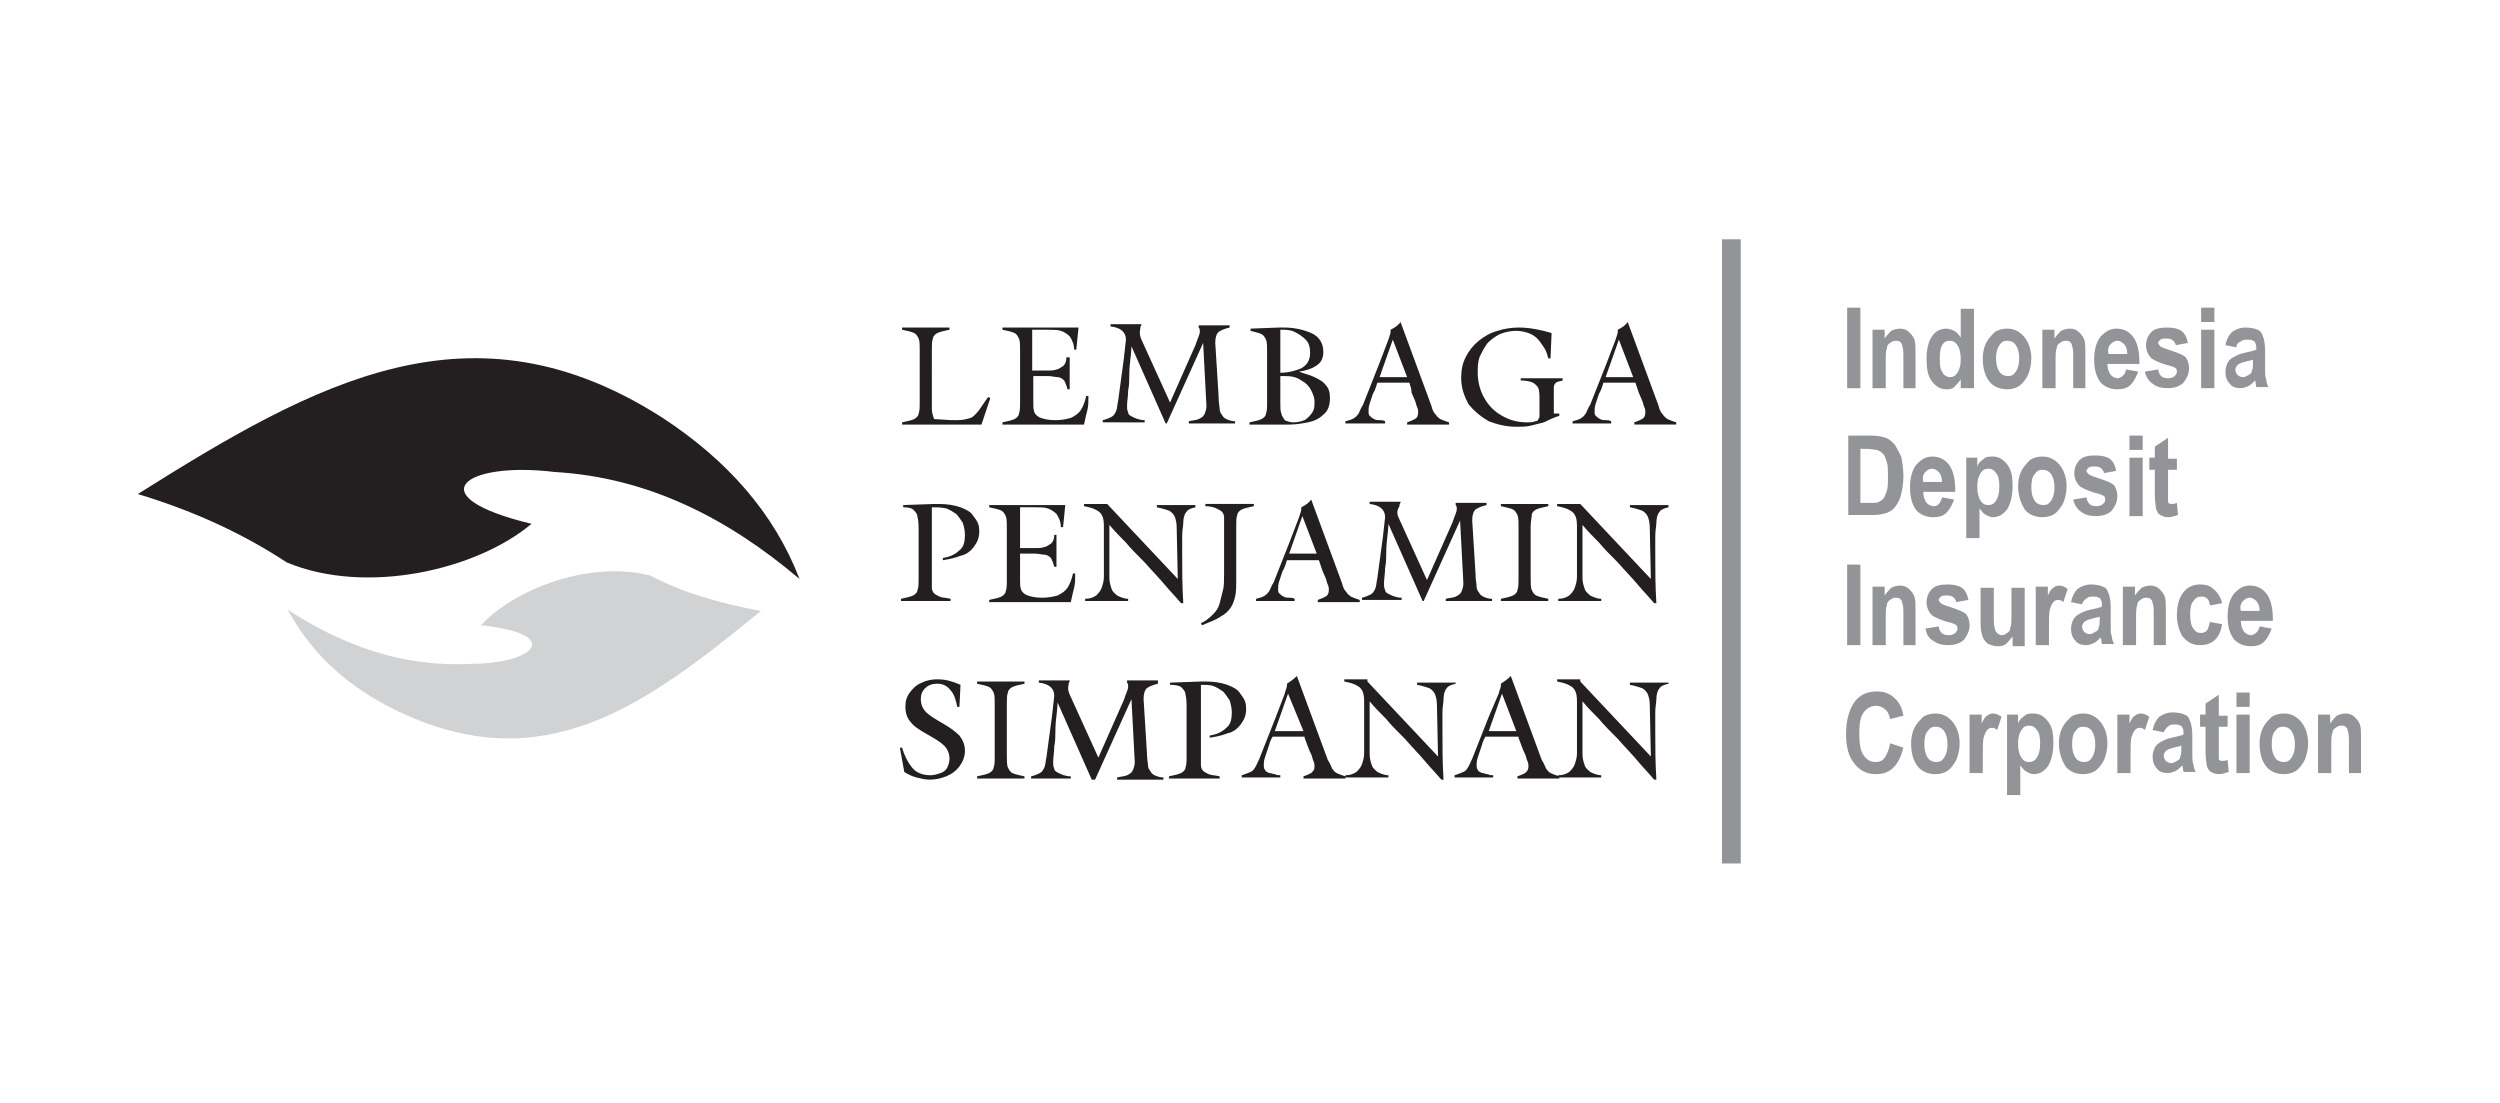
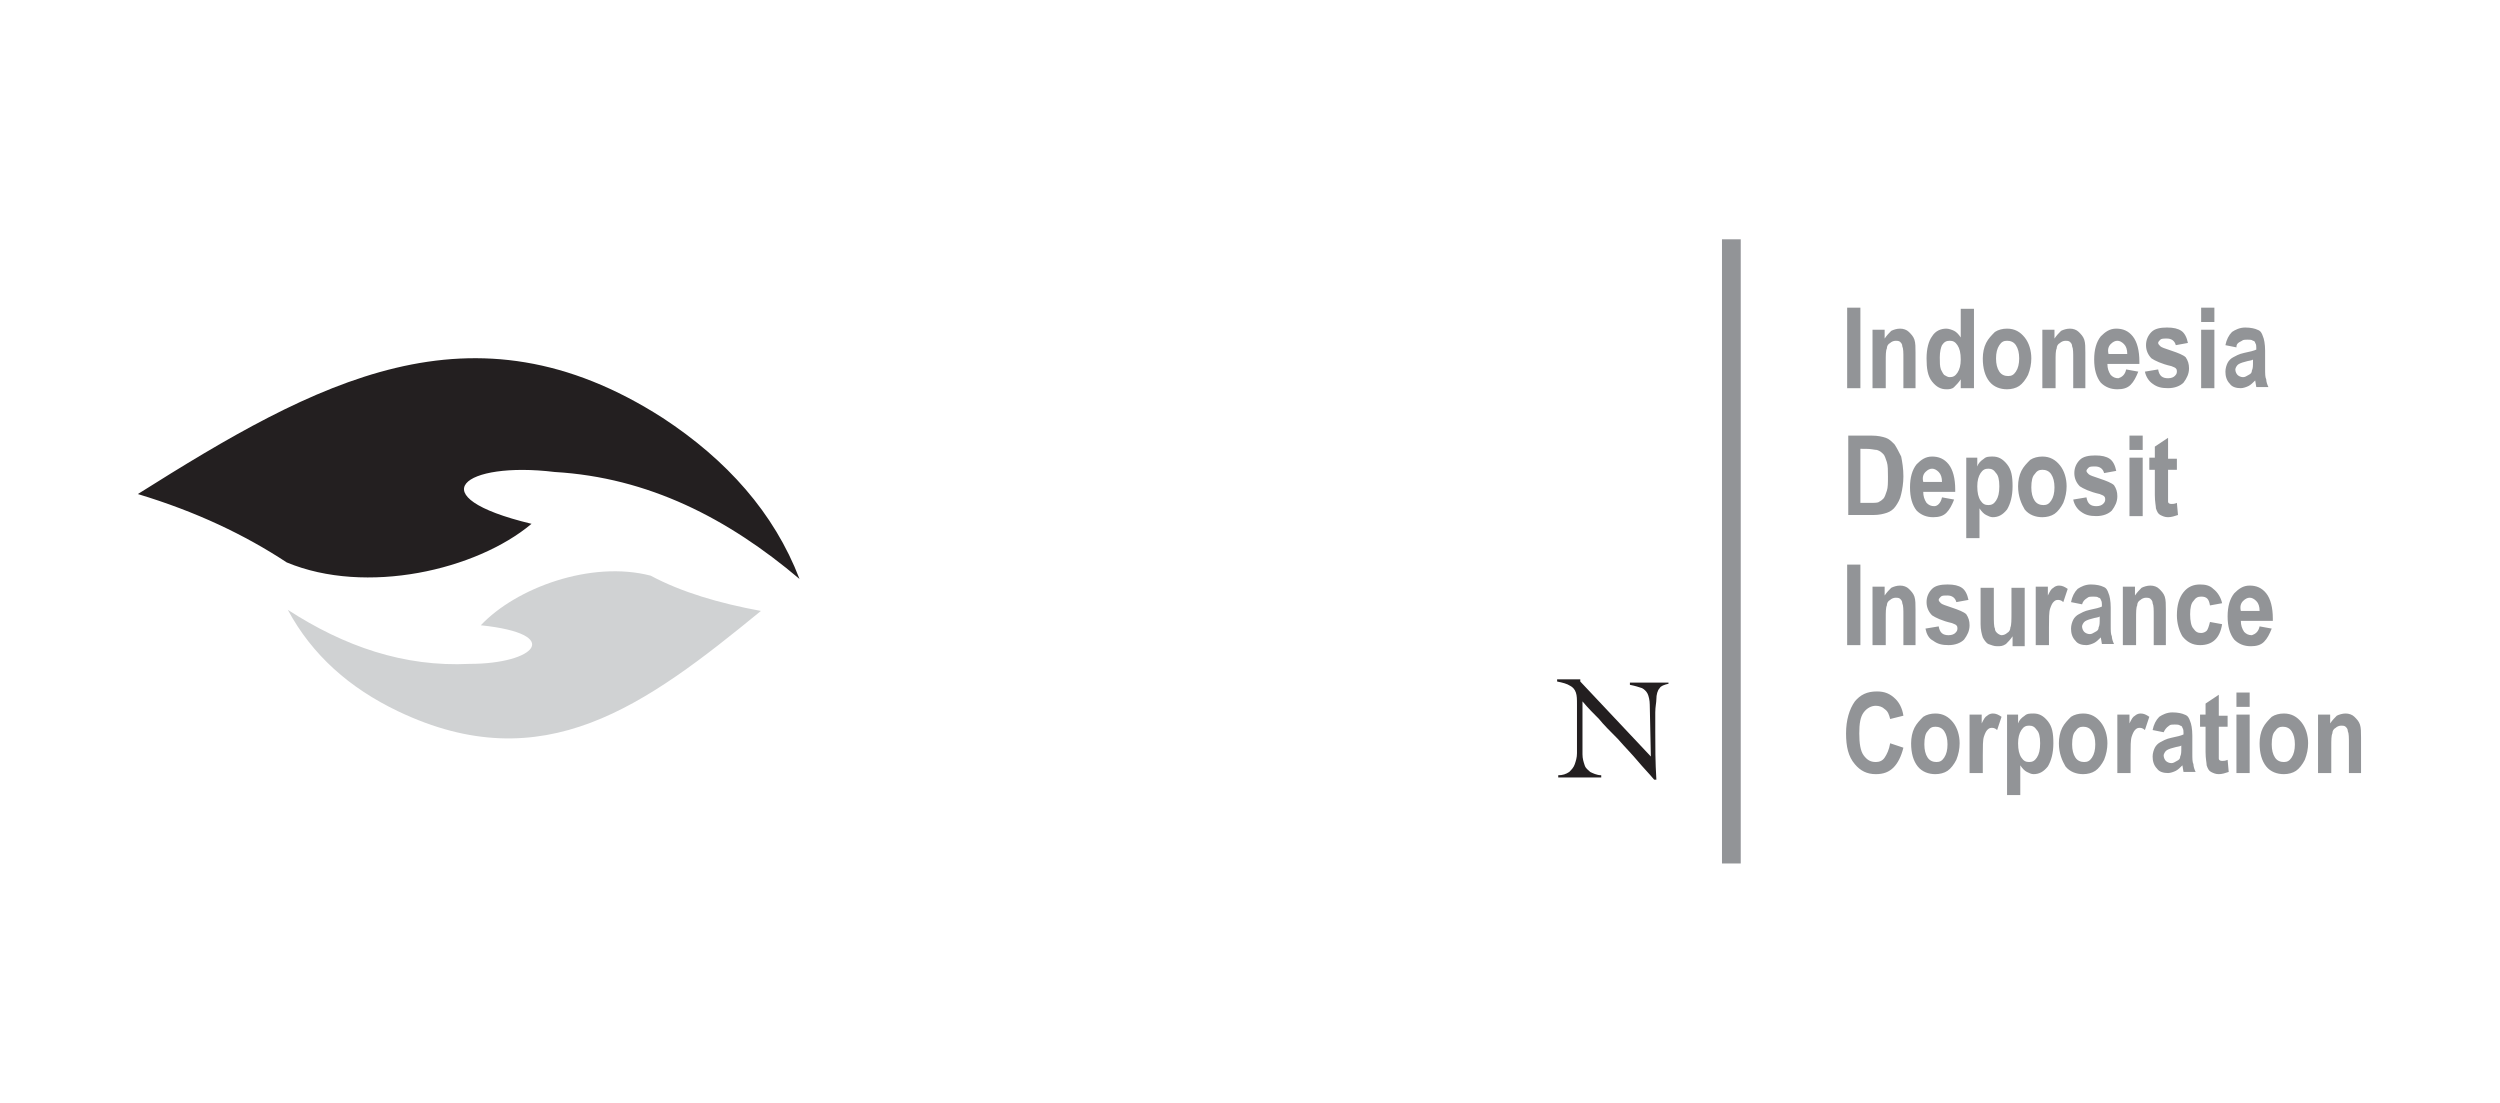
<svg xmlns="http://www.w3.org/2000/svg" version="1.1" id="Layer_1" x="0px" y="0px" viewBox="0 0 226.7 100" style="enable-background:new 0 0 226.7 100;" xml:space="preserve">
  <style type="text/css">
	.st0{fill-rule:evenodd;clip-rule:evenodd;fill:#231F20;}
	.st1{fill-rule:evenodd;clip-rule:evenodd;fill:none;stroke:#929497;stroke-width:1.701;stroke-miterlimit:2.613;}
	.st2{fill-rule:evenodd;clip-rule:evenodd;fill:#929497;}
	.st3{fill-rule:evenodd;clip-rule:evenodd;fill:#D0D2D3;}
</style>
  <g>
    <g>
      <g>
-         <path class="st0" d="M81.8,38.5v-0.2c0.5-0.1,0.9-0.2,1.1-0.3c0.2-0.1,0.4-0.3,0.4-0.5c0.1-0.2,0.1-0.6,0.1-1.1v-4.6     c0-0.5,0-0.9-0.1-1.1c-0.1-0.2-0.2-0.4-0.4-0.5c-0.2-0.1-0.6-0.2-1.1-0.3v-0.2h4.3v0.2c-0.5,0.1-0.9,0.2-1.1,0.3     c-0.2,0.1-0.4,0.3-0.4,0.5c-0.1,0.2-0.1,0.6-0.1,1.1V36c0,0.4,0,0.8,0,1.1c0,0.3,0.1,0.6,0.2,0.9l1.6,0.1c0.2,0,0.4,0,0.5,0     c0.5,0,0.9-0.1,1.2-0.2c0.3-0.1,0.5-0.4,0.7-0.6c0.2-0.3,0.5-0.7,0.9-1.3l0.2,0.1L89,38.5H81.8L81.8,38.5z M90.9,38.5v-0.2     c0.5-0.1,0.9-0.2,1.1-0.3c0.2-0.1,0.4-0.3,0.4-0.5c0.1-0.2,0.1-0.6,0.1-1.1v-4.6c0-0.5,0-0.9-0.1-1.1c-0.1-0.2-0.2-0.4-0.4-0.5     c-0.2-0.1-0.6-0.2-1.1-0.3v-0.2h6.9l-0.2,2h-0.2c0-0.5-0.2-0.9-0.4-1.2c-0.2-0.2-0.5-0.4-0.8-0.5c-0.3-0.1-0.8-0.1-1.4-0.1h-1.2     v3.7h1.3c0.4,0,0.7,0,0.9-0.1c0.2,0,0.4-0.2,0.6-0.3c0.2-0.2,0.3-0.4,0.3-0.8H97v2.9h-0.2c-0.1-0.4-0.2-0.6-0.3-0.8     c-0.2-0.2-0.4-0.3-0.6-0.3c-0.2,0-0.5-0.1-0.9-0.1h-1.3v2.1v0.4c0,0.3,0,0.5,0.1,0.8c0.1,0.2,0.3,0.4,0.6,0.5     c0.3,0.1,0.7,0.2,1.3,0.2c0.6,0,1-0.1,1.4-0.2c0.4-0.2,0.7-0.4,0.9-0.7c0.2-0.3,0.4-0.8,0.5-1.3h0.2c0,0.5,0,0.9-0.1,1.3     c-0.1,0.4-0.2,0.8-0.3,1.3H90.9L90.9,38.5z M103.6,31l2.5,5.5l2.3-5.2c0.2-0.6,0.4-1,0.4-1.2c0-0.2,0-0.3-0.1-0.4l0-0.2h2.8v0.2     c-0.4,0.1-0.7,0.2-1,0.4c-0.2,0.2-0.3,0.5-0.3,1l0.3,4.8c0,0.6,0.1,1,0.1,1.2c0,0.2,0.1,0.4,0.2,0.5c0.1,0.2,0.2,0.3,0.4,0.4     c0.2,0.1,0.5,0.2,0.8,0.2v0.2h-4.2v-0.2c0.4-0.1,0.7-0.1,0.9-0.2c0.2-0.1,0.4-0.2,0.5-0.4c0.1-0.2,0.2-0.5,0.2-0.8l-0.3-5.7h0     l-3.3,7.3h-0.1l-3.1-7h0c0,0,0,0.4-0.1,1.2c-0.1,0.8-0.1,1.3-0.1,1.6c0,0.3,0,0.7-0.1,1.2c0,0.5-0.1,1-0.1,1.4     c0,0.2,0,0.4,0.1,0.6c0,0.2,0.2,0.3,0.4,0.4c0.2,0.1,0.6,0.3,1.1,0.3v0.2H100v-0.2c0.4-0.1,0.6-0.2,0.8-0.3     c0.2-0.1,0.3-0.3,0.4-0.5c0.1-0.2,0.1-0.5,0.2-1l0.5-3.7l0.2-1.8c0-0.7-0.5-1.1-1.4-1.2v-0.2h2.8l0,0.1c-0.1,0.1-0.1,0.2-0.1,0.3     C103.3,30.3,103.4,30.6,103.6,31L103.6,31z M116.1,29.9v3.9c0.8,0,1.4-0.2,1.9-0.4c0.5-0.3,0.8-0.7,0.8-1.4     c0-0.5-0.1-0.9-0.4-1.2c-0.3-0.3-0.6-0.5-1-0.7C117,29.9,116.6,29.9,116.1,29.9L116.1,29.9z M116.1,34.1v2.2v0.3     c0,0.4,0,0.7,0.1,0.9c0,0.2,0.2,0.4,0.3,0.6c0.2,0.1,0.5,0.2,0.8,0.2c0.4,0,0.7-0.1,1-0.2c0.3-0.2,0.5-0.4,0.7-0.7     c0.2-0.3,0.2-0.6,0.2-1c0-0.3-0.1-0.6-0.3-1c-0.2-0.4-0.5-0.7-0.9-0.9c-0.4-0.3-0.9-0.4-1.5-0.4L116.1,34.1L116.1,34.1z      M117.8,33.7L117.8,33.7c0.5,0.2,1,0.3,1.4,0.5c0.4,0.2,0.8,0.4,1,0.7c0.3,0.3,0.4,0.7,0.4,1.2c0,0.7-0.2,1.2-0.6,1.5     c-0.4,0.4-0.9,0.6-1.4,0.7c-0.5,0.1-1.1,0.2-1.7,0.2l-3.6,0v-0.2c0.5-0.1,0.9-0.2,1.1-0.3c0.2-0.1,0.4-0.3,0.4-0.5     c0.1-0.2,0.1-0.6,0.1-1.1v-4.5c0-0.5,0-0.9-0.1-1.1c-0.1-0.2-0.2-0.4-0.4-0.5c-0.2-0.1-0.6-0.2-1-0.3v-0.2l2.6-0.1     c0.1,0,0.1,0,0.2,0c0.1,0,0.1,0,0.2,0c1,0,1.8,0.2,2.5,0.5c0.7,0.3,1.1,0.9,1.1,1.7c0,0.6-0.2,1-0.7,1.3     C119,33.4,118.5,33.6,117.8,33.7L117.8,33.7z M127.8,34.7h-2.9c-0.1,0.3-0.2,0.7-0.4,1c-0.1,0.3-0.2,0.6-0.3,0.9     c-0.1,0.3-0.1,0.5-0.1,0.7c0,0.2,0,0.3,0.1,0.4c0.1,0.1,0.2,0.2,0.4,0.3c0.2,0.1,0.3,0.1,0.5,0.1c0.2,0,0.3,0,0.5,0.1v0.2H122     v-0.2c0.4-0.1,0.7-0.2,0.8-0.3c0.2-0.1,0.3-0.3,0.4-0.4c0.1-0.2,0.2-0.5,0.4-0.8l1.5-3.8l0.8-2.1c0.1-0.3,0.2-0.6,0.2-0.7     c0-0.1,0-0.2,0-0.2c0.4-0.2,0.7-0.4,0.9-0.7l2.8,7.6c0.1,0.4,0.2,0.6,0.4,0.8c0.1,0.2,0.3,0.3,0.4,0.4c0.2,0.1,0.5,0.2,0.8,0.3     v0.2h-3.8v-0.2c0.3-0.1,0.5-0.2,0.7-0.3c0.2-0.1,0.3-0.3,0.3-0.6c0-0.1,0-0.3-0.1-0.5c-0.1-0.2-0.1-0.4-0.2-0.6     c-0.1-0.2-0.2-0.5-0.3-0.7C128,35.3,127.9,35,127.8,34.7L127.8,34.7z M127.6,34.2l-1.3-3.4l-1.2,3.4H127.6L127.6,34.2z      M140.8,37.5h0.6v0.2c-0.6,0.2-1,0.4-1.4,0.6c-0.4,0.1-0.8,0.2-1.2,0.3c-0.4,0.1-0.9,0.1-1.3,0.1c-0.9,0-1.7-0.2-2.5-0.5     c-0.7-0.4-1.3-0.9-1.8-1.5c-0.4-0.7-0.7-1.5-0.7-2.4c0-0.7,0.1-1.3,0.4-1.9c0.3-0.6,0.7-1.1,1.2-1.5c0.5-0.4,1-0.7,1.7-0.9     c0.6-0.2,1.3-0.3,1.9-0.3c1,0,2,0.2,3,0.5l-0.1,2.3h-0.2c-0.1-0.4-0.2-0.7-0.4-1c-0.2-0.3-0.4-0.6-0.6-0.8     c-0.2-0.2-0.5-0.4-0.8-0.5c-0.3-0.1-0.7-0.2-1.1-0.2c-0.5,0-1,0.1-1.5,0.3c-0.4,0.2-0.8,0.5-1.1,0.8c-0.3,0.4-0.5,0.8-0.7,1.2     c-0.2,0.5-0.2,1-0.2,1.5c0,0.8,0.2,1.6,0.6,2.3c0.4,0.7,0.9,1.2,1.6,1.6c0.7,0.4,1.4,0.6,2.3,0.6c0.3,0,0.5,0,0.7-0.1     c0.2,0,0.3-0.1,0.3-0.2c0.1-0.1,0.1-0.2,0.1-0.3c0-0.1,0-0.3,0-0.6v-0.8c0-0.5,0-0.8-0.1-1.1c-0.1-0.2-0.3-0.4-0.5-0.5     c-0.2-0.1-0.6-0.2-1.1-0.2v-0.2h3.8v0.2c-0.3,0.1-0.5,0.1-0.6,0.2c-0.1,0.1-0.2,0.2-0.2,0.4c0,0.2,0,0.4,0,0.7V37.5L140.8,37.5z      M148.3,34.7h-2.9c-0.1,0.3-0.2,0.7-0.4,1c-0.1,0.3-0.2,0.6-0.3,0.9c-0.1,0.3-0.1,0.5-0.1,0.7c0,0.2,0,0.3,0.1,0.4     c0.1,0.1,0.2,0.2,0.4,0.3c0.2,0.1,0.3,0.1,0.5,0.1c0.2,0,0.3,0,0.5,0.1v0.2h-3.5v-0.2c0.4-0.1,0.7-0.2,0.8-0.3     c0.2-0.1,0.3-0.3,0.4-0.4c0.1-0.2,0.2-0.5,0.4-0.8l1.5-3.8l0.8-2.1c0.1-0.3,0.2-0.6,0.2-0.7c0-0.1,0-0.2,0-0.2     c0.4-0.2,0.7-0.4,0.9-0.7l2.8,7.6c0.1,0.4,0.2,0.6,0.4,0.8c0.1,0.2,0.3,0.3,0.4,0.4c0.2,0.1,0.5,0.2,0.8,0.3v0.2h-3.8v-0.2     c0.3-0.1,0.5-0.2,0.7-0.3c0.2-0.1,0.3-0.3,0.3-0.6c0-0.1,0-0.3-0.1-0.5c-0.1-0.2-0.1-0.4-0.2-0.6c-0.1-0.2-0.2-0.5-0.3-0.7     C148.5,35.3,148.4,35,148.3,34.7L148.3,34.7z M148.1,34.2l-1.3-3.4l-1.2,3.4H148.1L148.1,34.2z M81.9,46v-0.2l2.8-0.1     c0.1,0,0.1,0,0.2,0c0.1,0,0.1,0,0.2,0c0.8,0,1.4,0.1,2,0.3c0.5,0.2,0.9,0.4,1.1,0.7c0.2,0.3,0.4,0.5,0.5,0.8     c0.1,0.3,0.1,0.5,0.1,0.7c0,0.6-0.2,1-0.5,1.4c-0.3,0.4-0.7,0.7-1.2,0.8c-0.5,0.2-1,0.3-1.6,0.4l0-0.2c0.6-0.1,1.1-0.3,1.5-0.7     c0.4-0.3,0.5-0.8,0.5-1.4c0-0.4-0.1-0.8-0.2-1.1c-0.2-0.3-0.4-0.6-0.6-0.8c-0.3-0.2-0.6-0.4-0.9-0.5C85.3,46,84.9,46,84.5,46v6.4     c0,0.4,0,0.7,0,0.9c0,0.2,0.1,0.4,0.2,0.5c0.1,0.1,0.3,0.2,0.5,0.3c0.2,0.1,0.6,0.1,1,0.2v0.2h-4.5v-0.2c0.5-0.1,0.9-0.2,1.1-0.3     c0.2-0.1,0.4-0.3,0.4-0.5c0.1-0.2,0.1-0.6,0.1-1.1v-4c0-0.7,0-1.2-0.1-1.5c0-0.3-0.2-0.5-0.4-0.7C82.7,46.1,82.4,46,81.9,46     L81.9,46z M89.7,54.6v-0.2c0.5-0.1,0.9-0.2,1.1-0.3c0.2-0.1,0.4-0.3,0.4-0.5c0.1-0.2,0.1-0.6,0.1-1.1v-4.6c0-0.5,0-0.9-0.1-1.1     c-0.1-0.2-0.2-0.4-0.4-0.5c-0.2-0.1-0.6-0.2-1.1-0.3v-0.2h6.9l-0.2,2h-0.2c0-0.5-0.2-0.9-0.4-1.2c-0.2-0.2-0.5-0.4-0.8-0.5     C94.7,46,94.3,46,93.7,46h-1.2v3.7h1.3c0.4,0,0.7,0,0.9-0.1c0.2,0,0.4-0.2,0.6-0.3c0.2-0.2,0.3-0.4,0.3-0.8h0.2v2.9h-0.2     c-0.1-0.4-0.2-0.6-0.3-0.8c-0.2-0.2-0.4-0.3-0.6-0.3c-0.2,0-0.5-0.1-0.9-0.1h-1.3v2.1v0.4c0,0.3,0,0.5,0.1,0.8     c0.1,0.2,0.3,0.4,0.6,0.5c0.3,0.1,0.7,0.2,1.3,0.2c0.6,0,1-0.1,1.4-0.2c0.4-0.2,0.7-0.4,0.9-0.7c0.2-0.3,0.4-0.8,0.5-1.3h0.2     c0,0.5,0,0.9-0.1,1.3c-0.1,0.4-0.2,0.8-0.3,1.3H89.7L89.7,54.6z M100.4,45.7l6.4,6.8l-0.1-4.7c0-0.4-0.1-0.8-0.2-1     c-0.1-0.2-0.3-0.4-0.5-0.5c-0.3-0.1-0.6-0.2-1.1-0.3v-0.2h3.5v0.2c-0.4,0.1-0.7,0.2-0.8,0.4c-0.2,0.2-0.3,0.6-0.3,1     c0,0.3-0.1,0.7-0.1,1.2c0,0.5,0,1.1,0,1.8c0,1.3,0,2.7,0.1,4.3l-0.2,0c-0.5-0.6-1-1.1-1.5-1.7c-0.5-0.6-1.1-1.2-1.8-2     c-0.7-0.7-1.3-1.3-1.7-1.8c-0.5-0.5-1-1-1.5-1.6v2.4v0.7c0,0.7,0,1.3,0,1.7c0,0.4,0.1,0.7,0.2,1c0.1,0.3,0.3,0.4,0.5,0.6     c0.2,0.1,0.6,0.3,1,0.3v0.2h-3.9v-0.2c0.4,0,0.7-0.1,1-0.3c0.2-0.2,0.4-0.4,0.5-0.7c0.1-0.3,0.2-0.6,0.2-1c0-0.4,0-1,0-1.8V50v-2     c0-0.5,0-0.8-0.1-1.1c-0.1-0.3-0.3-0.5-0.5-0.6c-0.3-0.2-0.7-0.3-1.2-0.4v-0.2H100.4L100.4,45.7z M111,51.9v-4.1     c0-0.4,0-0.7,0-0.9c0-0.2-0.1-0.4-0.2-0.5c-0.1-0.1-0.3-0.2-0.5-0.3c-0.2-0.1-0.6-0.2-1-0.2v-0.2h4.4v0.2     c-0.5,0.1-0.9,0.2-1.1,0.3c-0.2,0.1-0.4,0.3-0.4,0.5c-0.1,0.2-0.1,0.6-0.1,1.1v4.7c0,0.7,0,1.2-0.1,1.6c-0.1,0.4-0.2,0.7-0.4,1     c-0.2,0.3-0.5,0.6-0.9,0.8c-0.4,0.3-1,0.5-1.7,0.8l-0.1-0.2c0.5-0.2,0.8-0.5,1.1-0.8c0.3-0.3,0.5-0.6,0.6-1     c0.1-0.4,0.2-0.8,0.3-1.2C111,53.2,111,52.6,111,51.9L111,51.9z M119.6,50.8h-2.9c-0.1,0.3-0.2,0.7-0.4,1     c-0.1,0.3-0.2,0.6-0.3,0.9c-0.1,0.3-0.1,0.5-0.1,0.7c0,0.2,0,0.3,0.1,0.4c0.1,0.1,0.2,0.2,0.4,0.3c0.2,0.1,0.3,0.1,0.5,0.1     c0.2,0,0.3,0,0.5,0.1v0.2h-3.5v-0.2c0.4-0.1,0.7-0.2,0.8-0.3c0.2-0.1,0.3-0.3,0.4-0.4c0.1-0.2,0.2-0.5,0.4-0.8l1.5-3.8l0.8-2.1     c0.1-0.3,0.2-0.6,0.2-0.7c0-0.1,0-0.2,0-0.2c0.4-0.2,0.7-0.4,0.9-0.7l2.8,7.6c0.1,0.4,0.2,0.6,0.4,0.8c0.1,0.2,0.3,0.3,0.4,0.4     c0.2,0.1,0.5,0.2,0.8,0.3v0.2h-3.8v-0.2c0.3-0.1,0.5-0.2,0.7-0.3c0.2-0.1,0.3-0.3,0.3-0.6c0-0.1,0-0.3-0.1-0.5     c-0.1-0.2-0.1-0.4-0.2-0.6c-0.1-0.2-0.2-0.5-0.3-0.7C119.8,51.4,119.7,51.1,119.6,50.8L119.6,50.8z M119.4,50.2l-1.3-3.4     l-1.2,3.4H119.4L119.4,50.2z M126.9,47.1l2.5,5.5l2.3-5.2c0.2-0.6,0.4-1,0.4-1.2c0-0.2,0-0.3-0.1-0.4l0-0.2h2.8v0.2     c-0.4,0.1-0.7,0.2-1,0.4c-0.2,0.2-0.3,0.5-0.3,1l0.3,4.8c0,0.6,0.1,1,0.1,1.2c0,0.2,0.1,0.4,0.2,0.5c0.1,0.2,0.2,0.3,0.4,0.4     c0.2,0.1,0.5,0.2,0.8,0.2v0.2h-4.2v-0.2c0.4-0.1,0.7-0.1,0.9-0.2c0.2-0.1,0.4-0.2,0.5-0.4c0.1-0.2,0.2-0.5,0.2-0.8l-0.3-5.7h0     l-3.3,7.3h-0.1l-3.1-7h0c0,0,0,0.4-0.1,1.2c-0.1,0.8-0.1,1.3-0.1,1.6c0,0.3,0,0.7-0.1,1.2c0,0.5-0.1,1-0.1,1.4     c0,0.2,0,0.4,0.1,0.6c0,0.2,0.2,0.3,0.4,0.4c0.2,0.1,0.6,0.3,1.1,0.3v0.2h-3.6v-0.2c0.4-0.1,0.6-0.2,0.8-0.3     c0.2-0.1,0.3-0.3,0.4-0.5c0.1-0.2,0.1-0.5,0.2-1l0.5-3.7l0.2-1.8c0-0.7-0.5-1.1-1.4-1.2v-0.2h2.8l0,0.1c-0.1,0.1-0.1,0.2-0.1,0.3     C126.6,46.4,126.7,46.7,126.9,47.1L126.9,47.1z M138.8,47.8v4.6c0,0.5,0,0.9,0.1,1.1c0.1,0.2,0.2,0.4,0.4,0.5     c0.2,0.1,0.6,0.2,1.1,0.3v0.2h-4.3v-0.2c0.5-0.1,0.9-0.2,1.1-0.3c0.2-0.1,0.4-0.3,0.4-0.5c0.1-0.2,0.1-0.6,0.1-1.1v-4.6     c0-0.5,0-0.9-0.1-1.1c-0.1-0.2-0.2-0.4-0.4-0.5c-0.2-0.1-0.6-0.2-1.1-0.3v-0.2h4.3v0.2c-0.5,0.1-0.9,0.2-1.1,0.3     c-0.2,0.1-0.4,0.3-0.4,0.5C138.9,46.9,138.8,47.3,138.8,47.8L138.8,47.8z M143.3,45.7l6.4,6.8l-0.1-4.7c0-0.4-0.1-0.8-0.2-1     c-0.1-0.2-0.3-0.4-0.5-0.5c-0.3-0.1-0.6-0.2-1.1-0.3v-0.2h3.5v0.2c-0.4,0.1-0.7,0.2-0.8,0.4c-0.2,0.2-0.3,0.6-0.3,1     c0,0.3-0.1,0.7-0.1,1.2c0,0.5,0,1.1,0,1.8c0,1.3,0,2.7,0.1,4.3l-0.2,0c-0.5-0.6-1-1.1-1.5-1.7c-0.5-0.6-1.1-1.2-1.8-2     c-0.7-0.7-1.3-1.3-1.7-1.8c-0.5-0.5-1-1-1.5-1.6v2.4v0.7c0,0.7,0,1.3,0,1.7c0,0.4,0.1,0.7,0.2,1c0.1,0.3,0.3,0.4,0.5,0.6     c0.2,0.1,0.6,0.3,1,0.3v0.2h-3.9v-0.2c0.4,0,0.7-0.1,1-0.3c0.2-0.2,0.4-0.4,0.5-0.7c0.1-0.3,0.2-0.6,0.2-1c0-0.4,0-1,0-1.8V50v-2     c0-0.5,0-0.8-0.1-1.1c-0.1-0.3-0.3-0.5-0.5-0.6c-0.3-0.2-0.7-0.3-1.2-0.4v-0.2H143.3L143.3,45.7z M87.1,62.1l-0.1,2h-0.2     c-0.1-0.6-0.3-1.2-0.6-1.5c-0.3-0.4-0.7-0.6-1.2-0.6c-0.4,0-0.8,0.1-1.1,0.4c-0.3,0.3-0.4,0.6-0.4,1c0,0.5,0.2,0.9,0.5,1.2     c0.3,0.3,0.8,0.6,1.5,1c0.7,0.4,1.2,0.8,1.5,1.1c0.3,0.4,0.5,0.8,0.5,1.4c0,0.5-0.2,1-0.5,1.4c-0.3,0.4-0.7,0.7-1.2,0.9     c-0.5,0.2-1,0.3-1.5,0.3c-0.4,0-0.8-0.1-1.2-0.2c-0.4-0.1-0.8-0.3-1.1-0.5l-0.4-2.2h0.2c0.2,0.7,0.5,1.3,0.9,1.8     c0.4,0.5,1,0.7,1.7,0.7c0.3,0,0.6-0.1,0.9-0.2c0.3-0.1,0.5-0.3,0.6-0.5c0.1-0.2,0.2-0.5,0.2-0.8c0-0.5-0.2-0.9-0.5-1.2     c-0.3-0.3-0.8-0.6-1.5-1c-0.7-0.4-1.2-0.7-1.5-1.1c-0.3-0.3-0.5-0.8-0.5-1.4c0-0.5,0.1-0.9,0.4-1.3c0.3-0.4,0.6-0.7,1.1-0.9     c0.4-0.2,0.9-0.3,1.4-0.3C85.8,61.6,86.4,61.8,87.1,62.1L87.1,62.1z M91.3,63.9v4.6c0,0.5,0,0.9,0.1,1.1c0.1,0.2,0.2,0.4,0.4,0.5     c0.2,0.1,0.6,0.2,1.1,0.3v0.2h-4.3v-0.2c0.5-0.1,0.9-0.2,1.1-0.3c0.2-0.1,0.4-0.3,0.4-0.5c0.1-0.2,0.1-0.6,0.1-1.1v-4.6     c0-0.5,0-0.9-0.1-1.1c-0.1-0.2-0.2-0.4-0.4-0.5c-0.2-0.1-0.6-0.2-1.1-0.3v-0.2h4.3V62c-0.5,0.1-0.9,0.2-1.1,0.3     c-0.2,0.1-0.4,0.3-0.4,0.5C91.3,63,91.3,63.4,91.3,63.9L91.3,63.9z M97.1,63.2l2.5,5.5l2.3-5.2c0.2-0.6,0.4-1,0.4-1.2     c0-0.2,0-0.3-0.1-0.4l0-0.2h2.8V62c-0.4,0.1-0.7,0.2-1,0.4c-0.2,0.2-0.3,0.5-0.3,1l0.3,4.8c0,0.6,0.1,1,0.1,1.2     c0,0.2,0.1,0.4,0.2,0.5c0.1,0.2,0.2,0.3,0.4,0.4c0.2,0.1,0.5,0.2,0.8,0.2v0.2h-4.2v-0.2c0.4-0.1,0.7-0.1,0.9-0.2     c0.2-0.1,0.4-0.2,0.5-0.4c0.1-0.2,0.2-0.5,0.2-0.8l-0.3-5.7h0l-3.3,7.3H99l-3.1-7h0c0,0,0,0.4-0.1,1.2c-0.1,0.8-0.1,1.3-0.1,1.6     c0,0.3,0,0.7-0.1,1.2c0,0.5-0.1,1-0.1,1.4c0,0.2,0,0.4,0.1,0.6c0,0.2,0.2,0.3,0.4,0.4c0.2,0.1,0.6,0.3,1.1,0.3v0.2h-3.6v-0.2     c0.4-0.1,0.6-0.2,0.8-0.3c0.2-0.1,0.3-0.3,0.4-0.5c0.1-0.2,0.1-0.5,0.2-1l0.5-3.7l0.2-1.8c0-0.7-0.5-1.1-1.4-1.2v-0.2h2.8l0,0.1     c-0.1,0.1-0.1,0.2-0.1,0.3C96.8,62.5,96.9,62.8,97.1,63.2L97.1,63.2z M106.1,62.1v-0.2l2.8-0.1c0.1,0,0.1,0,0.2,0     c0.1,0,0.1,0,0.2,0c0.8,0,1.4,0.1,2,0.3c0.5,0.2,0.9,0.4,1.1,0.7c0.2,0.3,0.4,0.5,0.5,0.8c0.1,0.3,0.1,0.5,0.1,0.7     c0,0.6-0.2,1-0.5,1.4c-0.3,0.4-0.7,0.7-1.2,0.8c-0.5,0.2-1,0.3-1.6,0.4l0-0.2c0.6-0.1,1.1-0.3,1.5-0.7c0.4-0.3,0.5-0.8,0.5-1.4     c0-0.4-0.1-0.8-0.2-1.1c-0.2-0.3-0.4-0.6-0.6-0.8c-0.3-0.2-0.6-0.4-0.9-0.5c-0.3-0.1-0.7-0.1-1.1-0.1v6.4c0,0.4,0,0.7,0,0.9     c0,0.2,0.1,0.4,0.2,0.5c0.1,0.1,0.3,0.2,0.5,0.3c0.2,0.1,0.6,0.1,1,0.2v0.2H106v-0.2c0.5-0.1,0.9-0.2,1.1-0.3     c0.2-0.1,0.4-0.3,0.4-0.5c0.1-0.2,0.1-0.6,0.1-1.1v-4c0-0.7,0-1.2-0.1-1.5c0-0.3-0.2-0.5-0.4-0.7C107,62.2,106.6,62.1,106.1,62.1     L106.1,62.1z M118.3,66.9c0.1,0.3,0.2,0.5,0.3,0.8c0.1,0.3,0.2,0.5,0.3,0.7c0.1,0.2,0.1,0.4,0.2,0.6c0.1,0.2,0.1,0.4,0.1,0.5     c0,0.3-0.1,0.4-0.3,0.6c-0.2,0.1-0.4,0.2-0.7,0.3v0.2h3.8v-0.2c-0.3-0.1-0.6-0.2-0.8-0.3c-0.2-0.1-0.3-0.3-0.4-0.4     c-0.1-0.2-0.2-0.5-0.4-0.8l-2.8-7.6c-0.3,0.3-0.6,0.5-0.9,0.7c0,0.1,0,0.1,0,0.2c0,0.1-0.1,0.3-0.2,0.7l-0.8,2.1l-1.5,3.8     c-0.2,0.4-0.3,0.7-0.4,0.8c-0.1,0.2-0.2,0.3-0.4,0.4c-0.2,0.1-0.5,0.2-0.8,0.3v0.2h3.5v-0.2c-0.2,0-0.3,0-0.5-0.1     c-0.2,0-0.3-0.1-0.5-0.1c-0.2-0.1-0.3-0.1-0.4-0.3c-0.1-0.1-0.1-0.3-0.1-0.4c0-0.2,0-0.4,0.1-0.7c0.1-0.3,0.2-0.6,0.3-0.9     c0.1-0.3,0.2-0.7,0.4-1H118.3L118.3,66.9z M118.2,66.3h-2.6l1.2-3.4L118.2,66.3L118.2,66.3z M124,61.8l6.4,6.8l-0.1-4.7     c0-0.4-0.1-0.8-0.2-1c-0.1-0.2-0.3-0.4-0.5-0.5c-0.3-0.1-0.6-0.2-1.1-0.3v-0.2h3.5V62c-0.4,0.1-0.7,0.2-0.8,0.4     c-0.2,0.2-0.3,0.6-0.3,1c0,0.3-0.1,0.7-0.1,1.2c0,0.5,0,1.1,0,1.8c0,1.3,0,2.7,0.1,4.3l-0.2,0c-0.5-0.6-1-1.1-1.5-1.7     c-0.5-0.6-1.1-1.2-1.8-2c-0.7-0.7-1.3-1.3-1.7-1.8c-0.5-0.5-1-1-1.5-1.6v2.4v0.7c0,0.7,0,1.3,0,1.7c0,0.4,0.1,0.7,0.2,1     c0.1,0.3,0.3,0.4,0.5,0.6c0.2,0.1,0.6,0.3,1,0.3v0.2H122v-0.2c0.4,0,0.7-0.1,1-0.3c0.2-0.2,0.4-0.4,0.5-0.7     c0.1-0.3,0.2-0.6,0.2-1c0-0.4,0-1,0-1.8v-0.6v-2c0-0.5,0-0.8-0.1-1.1c-0.1-0.3-0.3-0.5-0.5-0.6c-0.3-0.2-0.7-0.3-1.2-0.4v-0.2     H124L124,61.8z M137.7,66.9c0.1,0.3,0.2,0.5,0.3,0.8c0.1,0.3,0.2,0.5,0.3,0.7c0.1,0.2,0.1,0.4,0.2,0.6c0.1,0.2,0.1,0.4,0.1,0.5     c0,0.3-0.1,0.4-0.3,0.6c-0.2,0.1-0.4,0.2-0.7,0.3v0.2h3.8v-0.2c-0.3-0.1-0.6-0.2-0.8-0.3c-0.2-0.1-0.3-0.3-0.4-0.4     c-0.1-0.2-0.2-0.5-0.4-0.8l-2.8-7.6c-0.3,0.3-0.6,0.5-0.9,0.7c0,0.1,0,0.1,0,0.2c0,0.1-0.1,0.3-0.2,0.7L135,65l-1.5,3.8     c-0.2,0.4-0.3,0.7-0.4,0.8c-0.1,0.2-0.2,0.3-0.4,0.4c-0.2,0.1-0.5,0.2-0.8,0.3v0.2h3.5v-0.2c-0.2,0-0.3,0-0.5-0.1     c-0.2,0-0.3-0.1-0.5-0.1c-0.2-0.1-0.3-0.1-0.4-0.3c-0.1-0.1-0.1-0.3-0.1-0.4c0-0.2,0-0.4,0.1-0.7c0.1-0.3,0.2-0.6,0.3-0.9     c0.1-0.3,0.2-0.7,0.4-1H137.7L137.7,66.9z M137.5,66.3H135l1.2-3.4L137.5,66.3z" />
        <path class="st0" d="M143.3,61.8l6.4,6.8l-0.1-4.7c0-0.4-0.1-0.8-0.2-1c-0.1-0.2-0.3-0.4-0.5-0.5c-0.3-0.1-0.6-0.2-1.1-0.3v-0.2     h3.5V62c-0.4,0.1-0.7,0.2-0.8,0.4c-0.2,0.2-0.3,0.6-0.3,1c0,0.3-0.1,0.7-0.1,1.2c0,0.5,0,1.1,0,1.8c0,1.3,0,2.7,0.1,4.3l-0.2,0     c-0.5-0.6-1-1.1-1.5-1.7c-0.5-0.6-1.1-1.2-1.8-2c-0.7-0.7-1.3-1.3-1.7-1.8c-0.5-0.5-1-1-1.5-1.6v2.4v0.7c0,0.7,0,1.3,0,1.7     c0,0.4,0.1,0.7,0.2,1c0.1,0.3,0.3,0.4,0.5,0.6c0.2,0.1,0.6,0.3,1,0.3v0.2h-3.9v-0.2c0.4,0,0.7-0.1,1-0.3c0.2-0.2,0.4-0.4,0.5-0.7     c0.1-0.3,0.2-0.6,0.2-1c0-0.4,0-1,0-1.8v-0.6v-2c0-0.5,0-0.8-0.1-1.1c-0.1-0.3-0.3-0.5-0.5-0.6c-0.3-0.2-0.7-0.3-1.2-0.4v-0.2     H143.3z" />
      </g>
      <line class="st1" x1="157" y1="21.7" x2="157" y2="78.3" />
      <path class="st2" d="M167.5,35.2v-7.3h1.2v7.3H167.5L167.5,35.2z M173.8,35.2h-1.2v-2.7c0-0.5,0-0.9-0.1-1.1    c0-0.2-0.1-0.3-0.2-0.4s-0.3-0.1-0.4-0.1c-0.2,0-0.4,0.1-0.5,0.2c-0.2,0.1-0.3,0.3-0.3,0.5c-0.1,0.2-0.1,0.6-0.1,1.2v2.4h-1.2    v-5.3h1.1v0.8c0.2-0.3,0.4-0.5,0.6-0.7c0.2-0.1,0.5-0.2,0.8-0.2c0.3,0,0.6,0.1,0.8,0.3c0.2,0.2,0.4,0.4,0.5,0.7    c0.1,0.3,0.1,0.7,0.1,1.2V35.2L173.8,35.2z M178.9,35.2h-1.1v-0.8c-0.2,0.3-0.4,0.5-0.6,0.7c-0.2,0.2-0.5,0.2-0.7,0.2    c-0.5,0-0.9-0.2-1.3-0.7c-0.4-0.5-0.5-1.2-0.5-2.1c0-0.9,0.2-1.6,0.5-2c0.3-0.5,0.8-0.7,1.3-0.7c0.2,0,0.5,0.1,0.7,0.2    c0.2,0.1,0.4,0.3,0.6,0.6v-2.6h1.2V35.2L178.9,35.2z M175.9,32.4c0,0.5,0,0.8,0.1,1.1c0.1,0.2,0.2,0.4,0.3,0.5    c0.2,0.1,0.3,0.2,0.5,0.2c0.3,0,0.5-0.1,0.7-0.4c0.2-0.3,0.3-0.7,0.3-1.2c0-0.6-0.1-1-0.3-1.3c-0.2-0.3-0.4-0.4-0.7-0.4    c-0.3,0-0.5,0.1-0.7,0.4C176,31.5,175.9,31.9,175.9,32.4L175.9,32.4z M179.8,32.5c0-0.5,0.1-1,0.3-1.4c0.2-0.4,0.5-0.7,0.8-1    c0.3-0.2,0.7-0.3,1.1-0.3c0.7,0,1.2,0.3,1.6,0.8c0.4,0.5,0.6,1.2,0.6,1.9c0,0.5-0.1,1-0.3,1.5c-0.2,0.4-0.5,0.8-0.8,1    c-0.3,0.2-0.7,0.3-1.1,0.3c-0.6,0-1.2-0.2-1.6-0.7C180,34.1,179.8,33.4,179.8,32.5L179.8,32.5z M181,32.5c0,0.5,0.1,0.9,0.3,1.2    c0.2,0.3,0.5,0.4,0.8,0.4c0.3,0,0.5-0.1,0.7-0.4c0.2-0.3,0.3-0.7,0.3-1.2c0-0.5-0.1-0.9-0.3-1.2c-0.2-0.3-0.5-0.4-0.8-0.4    c-0.3,0-0.5,0.1-0.7,0.4C181.1,31.6,181,32,181,32.5L181,32.5z M189.1,35.2H188v-2.7c0-0.5,0-0.9-0.1-1.1c0-0.2-0.1-0.3-0.2-0.4    c-0.1-0.1-0.3-0.1-0.4-0.1c-0.2,0-0.4,0.1-0.5,0.2c-0.2,0.1-0.3,0.3-0.3,0.5c-0.1,0.2-0.1,0.6-0.1,1.2v2.4h-1.2v-5.3h1.1v0.8    c0.2-0.3,0.4-0.5,0.6-0.7c0.2-0.1,0.5-0.2,0.8-0.2c0.3,0,0.6,0.1,0.8,0.3c0.2,0.2,0.4,0.4,0.5,0.7c0.1,0.3,0.1,0.7,0.1,1.2V35.2    L189.1,35.2z M192.8,33.5l1.1,0.2c-0.2,0.5-0.4,0.9-0.7,1.2c-0.3,0.3-0.7,0.4-1.2,0.4c-0.6,0-1.1-0.2-1.5-0.6    c-0.4-0.5-0.6-1.2-0.6-2.1c0-0.9,0.2-1.6,0.6-2.1c0.4-0.4,0.8-0.7,1.4-0.7c0.6,0,1.1,0.2,1.5,0.7c0.4,0.5,0.6,1.3,0.6,2.3l0,0.2    h-2.9c0,0.4,0.1,0.7,0.3,1c0.2,0.2,0.4,0.3,0.7,0.3C192.4,34.2,192.7,34,192.8,33.5L192.8,33.5z M192.9,32.1    c0-0.4-0.1-0.7-0.3-0.9c-0.2-0.2-0.4-0.3-0.6-0.3c-0.2,0-0.4,0.1-0.6,0.3c-0.2,0.2-0.3,0.5-0.2,0.9H192.9L192.9,32.1z M194.5,33.7    l1.2-0.2c0.1,0.6,0.4,0.8,0.9,0.8c0.3,0,0.5-0.1,0.6-0.2c0.1-0.1,0.2-0.2,0.2-0.4c0-0.1,0-0.2-0.1-0.3c-0.1-0.1-0.2-0.1-0.4-0.2    c-0.9-0.2-1.5-0.5-1.8-0.7c-0.3-0.3-0.5-0.7-0.5-1.2c0-0.5,0.2-0.9,0.5-1.2c0.3-0.3,0.8-0.4,1.4-0.4c0.6,0,1,0.1,1.3,0.3    c0.3,0.2,0.5,0.6,0.6,1.1l-1.1,0.2c-0.1-0.4-0.4-0.6-0.8-0.6c-0.3,0-0.5,0-0.6,0.1c-0.1,0.1-0.2,0.2-0.2,0.3    c0,0.1,0.1,0.2,0.2,0.3c0.1,0.1,0.4,0.2,1,0.4c0.6,0.2,1.1,0.4,1.3,0.6c0.2,0.3,0.3,0.6,0.3,1c0,0.5-0.2,0.9-0.5,1.3    c-0.3,0.3-0.8,0.5-1.4,0.5c-0.6,0-1-0.1-1.4-0.4C194.9,34.6,194.6,34.2,194.5,33.7L194.5,33.7z M199.6,29.2v-1.3h1.2v1.3H199.6    L199.6,29.2z M199.6,35.2v-5.3h1.2v5.3H199.6L199.6,35.2z M202.8,31.5l-1-0.2c0.1-0.5,0.3-0.9,0.6-1.2c0.3-0.2,0.7-0.4,1.2-0.4    c0.5,0,0.9,0.1,1.1,0.2c0.3,0.1,0.4,0.3,0.5,0.6c0.1,0.2,0.2,0.7,0.2,1.3l0,1.6c0,0.5,0,0.8,0.1,1c0,0.2,0.1,0.5,0.2,0.7h-1.1    l-0.1-0.6c-0.2,0.2-0.4,0.4-0.6,0.5c-0.2,0.1-0.5,0.2-0.7,0.2c-0.4,0-0.8-0.1-1-0.4c-0.3-0.3-0.4-0.7-0.4-1.1    c0-0.3,0.1-0.6,0.2-0.8c0.1-0.2,0.3-0.4,0.5-0.5c0.2-0.1,0.5-0.3,1-0.4c0.5-0.1,0.9-0.2,1.1-0.3c0-0.3,0-0.5-0.1-0.6    c0-0.1-0.1-0.2-0.2-0.2c-0.1-0.1-0.3-0.1-0.5-0.1c-0.2,0-0.4,0-0.5,0.1C202.9,31.1,202.8,31.2,202.8,31.5L202.8,31.5z M204.3,32.6    c-0.1,0.1-0.4,0.1-0.7,0.2c-0.4,0.1-0.6,0.2-0.7,0.3c-0.1,0.1-0.2,0.3-0.2,0.4c0,0.2,0.1,0.4,0.2,0.5c0.1,0.1,0.3,0.2,0.5,0.2    c0.2,0,0.3-0.1,0.5-0.2c0.2-0.1,0.3-0.2,0.3-0.4c0.1-0.2,0.1-0.4,0.1-0.8V32.6L204.3,32.6z M167.5,39.5h2.2c0.6,0,1,0.1,1.3,0.2    c0.3,0.1,0.5,0.3,0.8,0.6c0.2,0.3,0.4,0.7,0.6,1.1c0.1,0.5,0.2,1.1,0.2,1.8c0,0.6-0.1,1.2-0.2,1.6c-0.1,0.5-0.3,0.8-0.5,1.1    c-0.2,0.3-0.5,0.5-0.8,0.6c-0.3,0.1-0.7,0.2-1.2,0.2h-2.3V39.5L167.5,39.5z M168.7,40.8v4.8h0.9c0.4,0,0.7,0,0.8-0.1    c0.2-0.1,0.3-0.2,0.4-0.3c0.1-0.1,0.2-0.4,0.3-0.7c0.1-0.3,0.1-0.7,0.1-1.3c0-0.5,0-1-0.1-1.3c-0.1-0.3-0.2-0.6-0.3-0.7    c-0.2-0.2-0.3-0.3-0.6-0.4c-0.2,0-0.5-0.1-1-0.1H168.7L168.7,40.8z M176.1,45.1l1.1,0.2c-0.2,0.5-0.4,0.9-0.7,1.2    c-0.3,0.3-0.7,0.4-1.2,0.4c-0.6,0-1.1-0.2-1.5-0.6c-0.4-0.5-0.6-1.2-0.6-2.1c0-0.9,0.2-1.6,0.6-2.1c0.4-0.4,0.8-0.7,1.4-0.7    c0.6,0,1.1,0.2,1.5,0.7c0.4,0.5,0.6,1.3,0.6,2.3l0,0.2h-2.9c0,0.4,0.1,0.7,0.3,1c0.2,0.2,0.4,0.3,0.7,0.3    C175.7,45.9,176,45.6,176.1,45.1L176.1,45.1z M176.1,43.7c0-0.4-0.1-0.7-0.3-0.9c-0.2-0.2-0.4-0.3-0.6-0.3c-0.2,0-0.4,0.1-0.6,0.3    c-0.2,0.2-0.3,0.5-0.2,0.9H176.1L176.1,43.7z M178.2,41.5h1.1v0.8c0.1-0.3,0.3-0.5,0.6-0.7c0.2-0.2,0.5-0.2,0.8-0.2    c0.5,0,0.9,0.2,1.3,0.7c0.4,0.5,0.5,1.1,0.5,2c0,0.9-0.2,1.6-0.5,2.1c-0.4,0.5-0.8,0.7-1.3,0.7c-0.2,0-0.4-0.1-0.6-0.2    c-0.2-0.1-0.4-0.3-0.6-0.6v2.7h-1.2V41.5L178.2,41.5z M179.3,44.1c0,0.6,0.1,1,0.3,1.3c0.2,0.3,0.4,0.4,0.7,0.4    c0.3,0,0.5-0.1,0.7-0.4c0.2-0.3,0.3-0.7,0.3-1.3c0-0.6-0.1-1-0.3-1.2c-0.2-0.3-0.4-0.4-0.7-0.4c-0.3,0-0.5,0.1-0.7,0.4    C179.4,43.2,179.3,43.6,179.3,44.1L179.3,44.1z M183,44.1c0-0.5,0.1-1,0.3-1.4c0.2-0.4,0.5-0.7,0.8-1c0.3-0.2,0.7-0.3,1.1-0.3    c0.7,0,1.2,0.3,1.6,0.8c0.4,0.5,0.6,1.2,0.6,1.9c0,0.5-0.1,1-0.3,1.5c-0.2,0.4-0.5,0.8-0.8,1c-0.3,0.2-0.7,0.3-1.1,0.3    c-0.6,0-1.2-0.2-1.6-0.7C183.3,45.7,183,45,183,44.1L183,44.1z M184.2,44.2c0,0.5,0.1,0.9,0.3,1.2c0.2,0.3,0.5,0.4,0.8,0.4    c0.3,0,0.5-0.1,0.7-0.4c0.2-0.3,0.3-0.7,0.3-1.2c0-0.5-0.1-0.9-0.3-1.2c-0.2-0.3-0.5-0.4-0.8-0.4c-0.3,0-0.5,0.1-0.7,0.4    C184.3,43.2,184.2,43.6,184.2,44.2L184.2,44.2z M188,45.3l1.2-0.2c0.1,0.6,0.4,0.8,0.9,0.8c0.3,0,0.5-0.1,0.6-0.2    c0.1-0.1,0.2-0.2,0.2-0.4c0-0.1,0-0.2-0.1-0.3c-0.1-0.1-0.2-0.1-0.4-0.2c-0.9-0.2-1.5-0.5-1.8-0.7c-0.3-0.3-0.5-0.7-0.5-1.2    c0-0.5,0.2-0.9,0.5-1.2c0.3-0.3,0.8-0.4,1.4-0.4c0.6,0,1,0.1,1.3,0.3c0.3,0.2,0.5,0.6,0.6,1.1l-1.1,0.2c-0.1-0.4-0.4-0.6-0.8-0.6    c-0.3,0-0.5,0-0.6,0.1c-0.1,0.1-0.2,0.2-0.2,0.3c0,0.1,0.1,0.2,0.2,0.3c0.1,0.1,0.4,0.2,1,0.4c0.6,0.2,1.1,0.4,1.3,0.6    c0.2,0.3,0.3,0.6,0.3,1c0,0.5-0.2,0.9-0.5,1.3c-0.3,0.3-0.8,0.5-1.4,0.5c-0.6,0-1-0.1-1.4-0.4C188.4,46.2,188.1,45.8,188,45.3    L188,45.3z M193.1,40.8v-1.3h1.2v1.3H193.1L193.1,40.8z M193.1,46.8v-5.3h1.2v5.3H193.1L193.1,46.8z M197.4,41.5v1.1h-0.8v2.1    c0,0.5,0,0.7,0,0.8c0,0.1,0.1,0.2,0.3,0.2c0.1,0,0.3,0,0.5-0.1l0.1,1.1c-0.3,0.1-0.6,0.2-0.9,0.2c-0.3,0-0.5-0.1-0.7-0.2    c-0.2-0.1-0.3-0.3-0.4-0.6c0-0.2-0.1-0.6-0.1-1.2v-2.3h-0.5v-1.1h0.5v-1l1.2-0.8v1.9H197.4L197.4,41.5z M167.5,58.5v-7.3h1.2v7.3    H167.5L167.5,58.5z M173.8,58.5h-1.2v-2.7c0-0.5,0-0.9-0.1-1.1c0-0.2-0.1-0.3-0.2-0.4c-0.1-0.1-0.3-0.1-0.4-0.1    c-0.2,0-0.4,0.1-0.5,0.2c-0.2,0.1-0.3,0.3-0.3,0.5c-0.1,0.2-0.1,0.6-0.1,1.2v2.4h-1.2v-5.3h1.1v0.8c0.2-0.3,0.4-0.5,0.6-0.7    c0.2-0.1,0.5-0.2,0.8-0.2c0.3,0,0.6,0.1,0.8,0.3c0.2,0.2,0.4,0.4,0.5,0.7c0.1,0.3,0.1,0.7,0.1,1.2V58.5L173.8,58.5z M174.6,57    l1.2-0.2c0.1,0.6,0.4,0.8,0.9,0.8c0.3,0,0.5-0.1,0.6-0.2c0.1-0.1,0.2-0.2,0.2-0.4c0-0.1,0-0.2-0.1-0.3c-0.1-0.1-0.2-0.1-0.4-0.2    c-0.9-0.2-1.5-0.5-1.8-0.7c-0.3-0.3-0.5-0.7-0.5-1.2c0-0.5,0.2-0.9,0.5-1.2c0.3-0.3,0.8-0.4,1.4-0.4c0.6,0,1,0.1,1.3,0.3    c0.3,0.2,0.5,0.6,0.6,1.1l-1.1,0.2c-0.1-0.4-0.4-0.6-0.8-0.6c-0.3,0-0.5,0-0.6,0.1c-0.1,0.1-0.2,0.2-0.2,0.3    c0,0.1,0.1,0.2,0.2,0.3c0.1,0.1,0.4,0.2,1,0.4c0.6,0.2,1.1,0.4,1.3,0.6c0.2,0.3,0.3,0.6,0.3,1c0,0.5-0.2,0.9-0.5,1.3    c-0.3,0.3-0.8,0.5-1.4,0.5c-0.6,0-1-0.1-1.4-0.4C174.9,57.9,174.7,57.5,174.6,57L174.6,57z M182.5,58.5v-0.8    c-0.2,0.3-0.4,0.5-0.6,0.7c-0.3,0.2-0.5,0.2-0.8,0.2c-0.3,0-0.5-0.1-0.8-0.2c-0.2-0.1-0.4-0.4-0.5-0.6c-0.1-0.3-0.2-0.7-0.2-1.2    v-3.3h1.2v2.4c0,0.7,0,1.1,0.1,1.3c0,0.2,0.1,0.3,0.2,0.4c0.1,0.1,0.3,0.2,0.4,0.2c0.2,0,0.4-0.1,0.5-0.2c0.2-0.1,0.3-0.3,0.3-0.5    c0.1-0.2,0.1-0.7,0.1-1.4v-2.2h1.2v5.3H182.5L182.5,58.5z M185.8,58.5h-1.2v-5.3h1.1v0.8c0.2-0.4,0.3-0.6,0.5-0.7    c0.1-0.1,0.3-0.2,0.5-0.2c0.3,0,0.5,0.1,0.8,0.3l-0.4,1.2c-0.2-0.2-0.4-0.2-0.5-0.2c-0.2,0-0.3,0.1-0.4,0.2    c-0.1,0.1-0.2,0.3-0.3,0.6c-0.1,0.3-0.1,0.9-0.1,1.7V58.5L185.8,58.5z M188.8,54.8l-1-0.2c0.1-0.5,0.3-0.9,0.6-1.2    c0.3-0.2,0.7-0.4,1.2-0.4c0.5,0,0.9,0.1,1.1,0.2c0.3,0.1,0.4,0.3,0.5,0.6c0.1,0.2,0.2,0.7,0.2,1.3l0,1.6c0,0.5,0,0.8,0.1,1    c0,0.2,0.1,0.5,0.2,0.7h-1.1l-0.1-0.6c-0.2,0.2-0.4,0.4-0.6,0.5c-0.2,0.1-0.5,0.2-0.7,0.2c-0.4,0-0.8-0.1-1-0.4    c-0.3-0.3-0.4-0.7-0.4-1.1c0-0.3,0.1-0.6,0.2-0.8c0.1-0.2,0.3-0.4,0.5-0.5c0.2-0.1,0.5-0.3,1-0.4c0.5-0.1,0.9-0.2,1.1-0.3    c0-0.3,0-0.5-0.1-0.6c0-0.1-0.1-0.2-0.2-0.2c-0.1-0.1-0.3-0.1-0.5-0.1c-0.2,0-0.4,0-0.5,0.1C189,54.4,188.9,54.5,188.8,54.8    L188.8,54.8z M190.4,55.9c-0.1,0.1-0.4,0.1-0.7,0.2c-0.4,0.1-0.6,0.2-0.7,0.3c-0.1,0.1-0.2,0.3-0.2,0.4c0,0.2,0.1,0.4,0.2,0.5    c0.1,0.1,0.3,0.2,0.5,0.2c0.2,0,0.3-0.1,0.5-0.2c0.2-0.1,0.3-0.2,0.3-0.4c0.1-0.2,0.1-0.4,0.1-0.8V55.9L190.4,55.9z M196.5,58.5    h-1.2v-2.7c0-0.5,0-0.9-0.1-1.1c0-0.2-0.1-0.3-0.2-0.4c-0.1-0.1-0.3-0.1-0.4-0.1c-0.2,0-0.4,0.1-0.5,0.2c-0.2,0.1-0.3,0.3-0.3,0.5    c-0.1,0.2-0.1,0.6-0.1,1.2v2.4h-1.2v-5.3h1.1v0.8c0.2-0.3,0.4-0.5,0.6-0.7c0.2-0.1,0.5-0.2,0.8-0.2c0.3,0,0.6,0.1,0.8,0.3    c0.2,0.2,0.4,0.4,0.5,0.7c0.1,0.3,0.1,0.7,0.1,1.2V58.5L196.5,58.5z M201.5,54.7l-1.1,0.2c-0.1-0.6-0.3-0.8-0.8-0.8    c-0.3,0-0.5,0.1-0.7,0.4c-0.2,0.2-0.3,0.6-0.3,1.2c0,0.6,0.1,1.1,0.3,1.3c0.2,0.3,0.4,0.4,0.7,0.4c0.2,0,0.4-0.1,0.5-0.2    c0.1-0.1,0.2-0.4,0.3-0.8l1.1,0.2c-0.2,1.3-0.9,1.9-2,1.9c-0.7,0-1.2-0.3-1.6-0.8c-0.3-0.5-0.5-1.2-0.5-1.9c0-0.9,0.2-1.6,0.6-2.1    c0.4-0.5,0.9-0.7,1.5-0.7c0.5,0,0.9,0.1,1.2,0.4C201.1,53.7,201.4,54.2,201.5,54.7L201.5,54.7z M204.9,56.8L206,57    c-0.2,0.5-0.4,0.9-0.7,1.2c-0.3,0.3-0.7,0.4-1.2,0.4c-0.6,0-1.1-0.2-1.5-0.6c-0.4-0.5-0.6-1.2-0.6-2.1c0-0.9,0.2-1.6,0.6-2.1    c0.4-0.4,0.8-0.7,1.4-0.7c0.6,0,1.1,0.2,1.5,0.7c0.4,0.5,0.6,1.3,0.6,2.3l0,0.2h-2.9c0,0.4,0.1,0.7,0.3,1c0.2,0.2,0.4,0.3,0.7,0.3    C204.5,57.5,204.8,57.3,204.9,56.8L204.9,56.8z M204.9,55.4c0-0.4-0.1-0.7-0.3-0.9c-0.2-0.2-0.4-0.3-0.6-0.3    c-0.2,0-0.4,0.1-0.6,0.3c-0.2,0.2-0.3,0.5-0.2,0.9H204.9L204.9,55.4z M171.4,67.4l1.2,0.4c-0.2,0.8-0.5,1.4-0.9,1.8    c-0.4,0.4-0.9,0.6-1.6,0.6c-0.8,0-1.4-0.3-1.9-0.9c-0.6-0.7-0.8-1.6-0.8-2.8c0-1.2,0.3-2.2,0.8-2.9c0.5-0.6,1.1-0.9,2-0.9    c0.7,0,1.2,0.2,1.7,0.7c0.3,0.3,0.6,0.8,0.7,1.5l-1.2,0.3c-0.1-0.4-0.2-0.7-0.5-0.9c-0.2-0.2-0.5-0.3-0.8-0.3    c-0.4,0-0.8,0.2-1.1,0.6c-0.3,0.4-0.4,1-0.4,1.9c0,0.9,0.1,1.6,0.4,2c0.3,0.4,0.6,0.6,1.1,0.6c0.3,0,0.6-0.1,0.8-0.4    C171.1,68.4,171.3,68,171.4,67.4L171.4,67.4z M173.3,67.4c0-0.5,0.1-1,0.3-1.4c0.2-0.4,0.5-0.7,0.8-1c0.3-0.2,0.7-0.3,1.1-0.3    c0.7,0,1.2,0.3,1.6,0.8c0.4,0.5,0.6,1.2,0.6,1.9c0,0.5-0.1,1-0.3,1.5c-0.2,0.4-0.5,0.8-0.8,1c-0.3,0.2-0.7,0.3-1.1,0.3    c-0.6,0-1.2-0.2-1.6-0.7C173.5,69,173.3,68.3,173.3,67.4L173.3,67.4z M174.5,67.5c0,0.5,0.1,0.9,0.3,1.2c0.2,0.3,0.5,0.4,0.8,0.4    c0.3,0,0.5-0.1,0.7-0.4c0.2-0.3,0.3-0.7,0.3-1.2c0-0.5-0.1-0.9-0.3-1.2c-0.2-0.3-0.5-0.4-0.8-0.4c-0.3,0-0.5,0.1-0.7,0.4    C174.6,66.5,174.5,66.9,174.5,67.5L174.5,67.5z M179.8,70.1h-1.2v-5.3h1.1v0.8c0.2-0.4,0.3-0.6,0.5-0.7c0.1-0.1,0.3-0.2,0.5-0.2    c0.3,0,0.5,0.1,0.8,0.3l-0.4,1.2c-0.2-0.2-0.4-0.2-0.5-0.2c-0.2,0-0.3,0.1-0.4,0.2c-0.1,0.1-0.2,0.3-0.3,0.6    c-0.1,0.3-0.1,0.9-0.1,1.7V70.1L179.8,70.1z M181.9,64.8h1.1v0.8c0.1-0.3,0.3-0.5,0.6-0.7c0.2-0.2,0.5-0.2,0.8-0.2    c0.5,0,0.9,0.2,1.3,0.7c0.4,0.5,0.5,1.1,0.5,2c0,0.9-0.2,1.6-0.5,2.1c-0.4,0.5-0.8,0.7-1.3,0.7c-0.2,0-0.4-0.1-0.6-0.2    c-0.2-0.1-0.4-0.3-0.6-0.6v2.7h-1.2V64.8L181.9,64.8z M183,67.4c0,0.6,0.1,1,0.3,1.3c0.2,0.3,0.4,0.4,0.7,0.4    c0.3,0,0.5-0.1,0.7-0.4c0.2-0.3,0.3-0.7,0.3-1.3c0-0.6-0.1-1-0.3-1.2c-0.2-0.3-0.4-0.4-0.7-0.4c-0.3,0-0.5,0.1-0.7,0.4    C183.1,66.5,183,66.9,183,67.4L183,67.4z M186.7,67.4c0-0.5,0.1-1,0.3-1.4c0.2-0.4,0.5-0.7,0.8-1c0.3-0.2,0.7-0.3,1.1-0.3    c0.7,0,1.2,0.3,1.6,0.8c0.4,0.5,0.6,1.2,0.6,1.9c0,0.5-0.1,1-0.3,1.5c-0.2,0.4-0.5,0.8-0.8,1c-0.3,0.2-0.7,0.3-1.1,0.3    c-0.6,0-1.2-0.2-1.6-0.7C187,69,186.7,68.3,186.7,67.4L186.7,67.4z M187.9,67.5c0,0.5,0.1,0.9,0.3,1.2c0.2,0.3,0.5,0.4,0.8,0.4    c0.3,0,0.5-0.1,0.7-0.4c0.2-0.3,0.3-0.7,0.3-1.2c0-0.5-0.1-0.9-0.3-1.2c-0.2-0.3-0.5-0.4-0.8-0.4c-0.3,0-0.5,0.1-0.7,0.4    C188,66.5,187.9,66.9,187.9,67.5L187.9,67.5z M193.2,70.1h-1.2v-5.3h1.1v0.8c0.2-0.4,0.3-0.6,0.5-0.7c0.1-0.1,0.3-0.2,0.5-0.2    c0.3,0,0.5,0.1,0.8,0.3l-0.4,1.2c-0.2-0.2-0.4-0.2-0.5-0.2c-0.2,0-0.3,0.1-0.4,0.2c-0.1,0.1-0.2,0.3-0.3,0.6    c-0.1,0.3-0.1,0.9-0.1,1.7V70.1L193.2,70.1z M196.2,66.4l-1-0.2c0.1-0.5,0.3-0.9,0.6-1.2c0.3-0.2,0.7-0.4,1.2-0.4    c0.5,0,0.9,0.1,1.1,0.2c0.3,0.1,0.4,0.3,0.5,0.6c0.1,0.2,0.2,0.7,0.2,1.3l0,1.6c0,0.5,0,0.8,0.1,1c0,0.2,0.1,0.5,0.2,0.7H198    l-0.1-0.6c-0.2,0.2-0.4,0.4-0.6,0.5c-0.2,0.1-0.5,0.2-0.7,0.2c-0.4,0-0.8-0.1-1-0.4c-0.3-0.3-0.4-0.7-0.4-1.1    c0-0.3,0.1-0.6,0.2-0.8c0.1-0.2,0.3-0.4,0.5-0.5c0.2-0.1,0.5-0.3,1-0.4c0.5-0.1,0.9-0.2,1.1-0.3c0-0.3,0-0.5-0.1-0.6    c0-0.1-0.1-0.2-0.2-0.2c-0.1-0.1-0.3-0.1-0.5-0.1c-0.2,0-0.4,0-0.5,0.1C196.4,66,196.3,66.2,196.2,66.4L196.2,66.4z M197.8,67.6    c-0.1,0.1-0.4,0.1-0.7,0.2c-0.4,0.1-0.6,0.2-0.7,0.3c-0.1,0.1-0.2,0.3-0.2,0.4c0,0.2,0.1,0.4,0.2,0.5c0.1,0.1,0.3,0.2,0.5,0.2    c0.2,0,0.3-0.1,0.5-0.2c0.2-0.1,0.3-0.2,0.3-0.4c0.1-0.2,0.1-0.4,0.1-0.8V67.6L197.8,67.6z M202,64.8v1.1h-0.8v2.1    c0,0.5,0,0.7,0,0.8c0,0.1,0.1,0.2,0.3,0.2c0.1,0,0.3,0,0.5-0.1l0.1,1.1c-0.3,0.1-0.6,0.2-0.9,0.2c-0.3,0-0.5-0.1-0.7-0.2    c-0.2-0.1-0.3-0.3-0.4-0.6c0-0.2-0.1-0.6-0.1-1.2v-2.3h-0.5v-1.1h0.5v-1l1.2-0.8v1.9H202L202,64.8z M202.8,64.1v-1.3h1.2v1.3    H202.8L202.8,64.1z M202.8,70.1v-5.3h1.2v5.3H202.8L202.8,70.1z M204.9,67.4c0-0.5,0.1-1,0.3-1.4c0.2-0.4,0.5-0.7,0.8-1    c0.3-0.2,0.7-0.3,1.1-0.3c0.7,0,1.2,0.3,1.6,0.8c0.4,0.5,0.6,1.2,0.6,1.9c0,0.5-0.1,1-0.3,1.5c-0.2,0.4-0.5,0.8-0.8,1    c-0.3,0.2-0.7,0.3-1.1,0.3c-0.6,0-1.2-0.2-1.6-0.7C205.1,69,204.9,68.3,204.9,67.4L204.9,67.4z M206,67.5c0,0.5,0.1,0.9,0.3,1.2    c0.2,0.3,0.5,0.4,0.8,0.4c0.3,0,0.5-0.1,0.7-0.4c0.2-0.3,0.3-0.7,0.3-1.2c0-0.5-0.1-0.9-0.3-1.2c-0.2-0.3-0.5-0.4-0.8-0.4    c-0.3,0-0.5,0.1-0.7,0.4C206.1,66.5,206,66.9,206,67.5L206,67.5z M214.2,70.1H213v-2.7c0-0.5,0-0.9-0.1-1.1c0-0.2-0.1-0.3-0.2-0.4    c-0.1-0.1-0.3-0.1-0.4-0.1c-0.2,0-0.4,0.1-0.5,0.2c-0.2,0.1-0.3,0.3-0.3,0.5c-0.1,0.2-0.1,0.6-0.1,1.2v2.4h-1.2v-5.3h1.1v0.8    c0.2-0.3,0.4-0.5,0.6-0.7c0.2-0.1,0.5-0.2,0.8-0.2c0.3,0,0.6,0.1,0.8,0.3c0.2,0.2,0.4,0.4,0.5,0.7c0.1,0.3,0.1,0.7,0.1,1.2V70.1z" />
      <path class="st0" d="M12.5,44.8c16.2-10.2,30.3-18,47.6-6.9c5.8,3.8,10.1,8.6,12.4,14.6C66,47,58.8,43.3,50.3,42.8    c-8.2-1-12.5,2.2-2.1,4.7C43.2,51.7,33.2,54,26,51C22.2,48.5,17.8,46.4,12.5,44.8z" />
      <path class="st3" d="M69,55.4C58.5,64,49.3,70.8,36.1,64.5c-4.4-2.1-7.8-5.1-10-9.2c5.1,3.3,10.5,5.2,16.5,4.9    c5.9,0,8.6-2.7,1-3.5c3.2-3.4,10-5.9,15.4-4.5C61.8,53.7,65.2,54.7,69,55.4z" />
    </g>
  </g>
</svg>